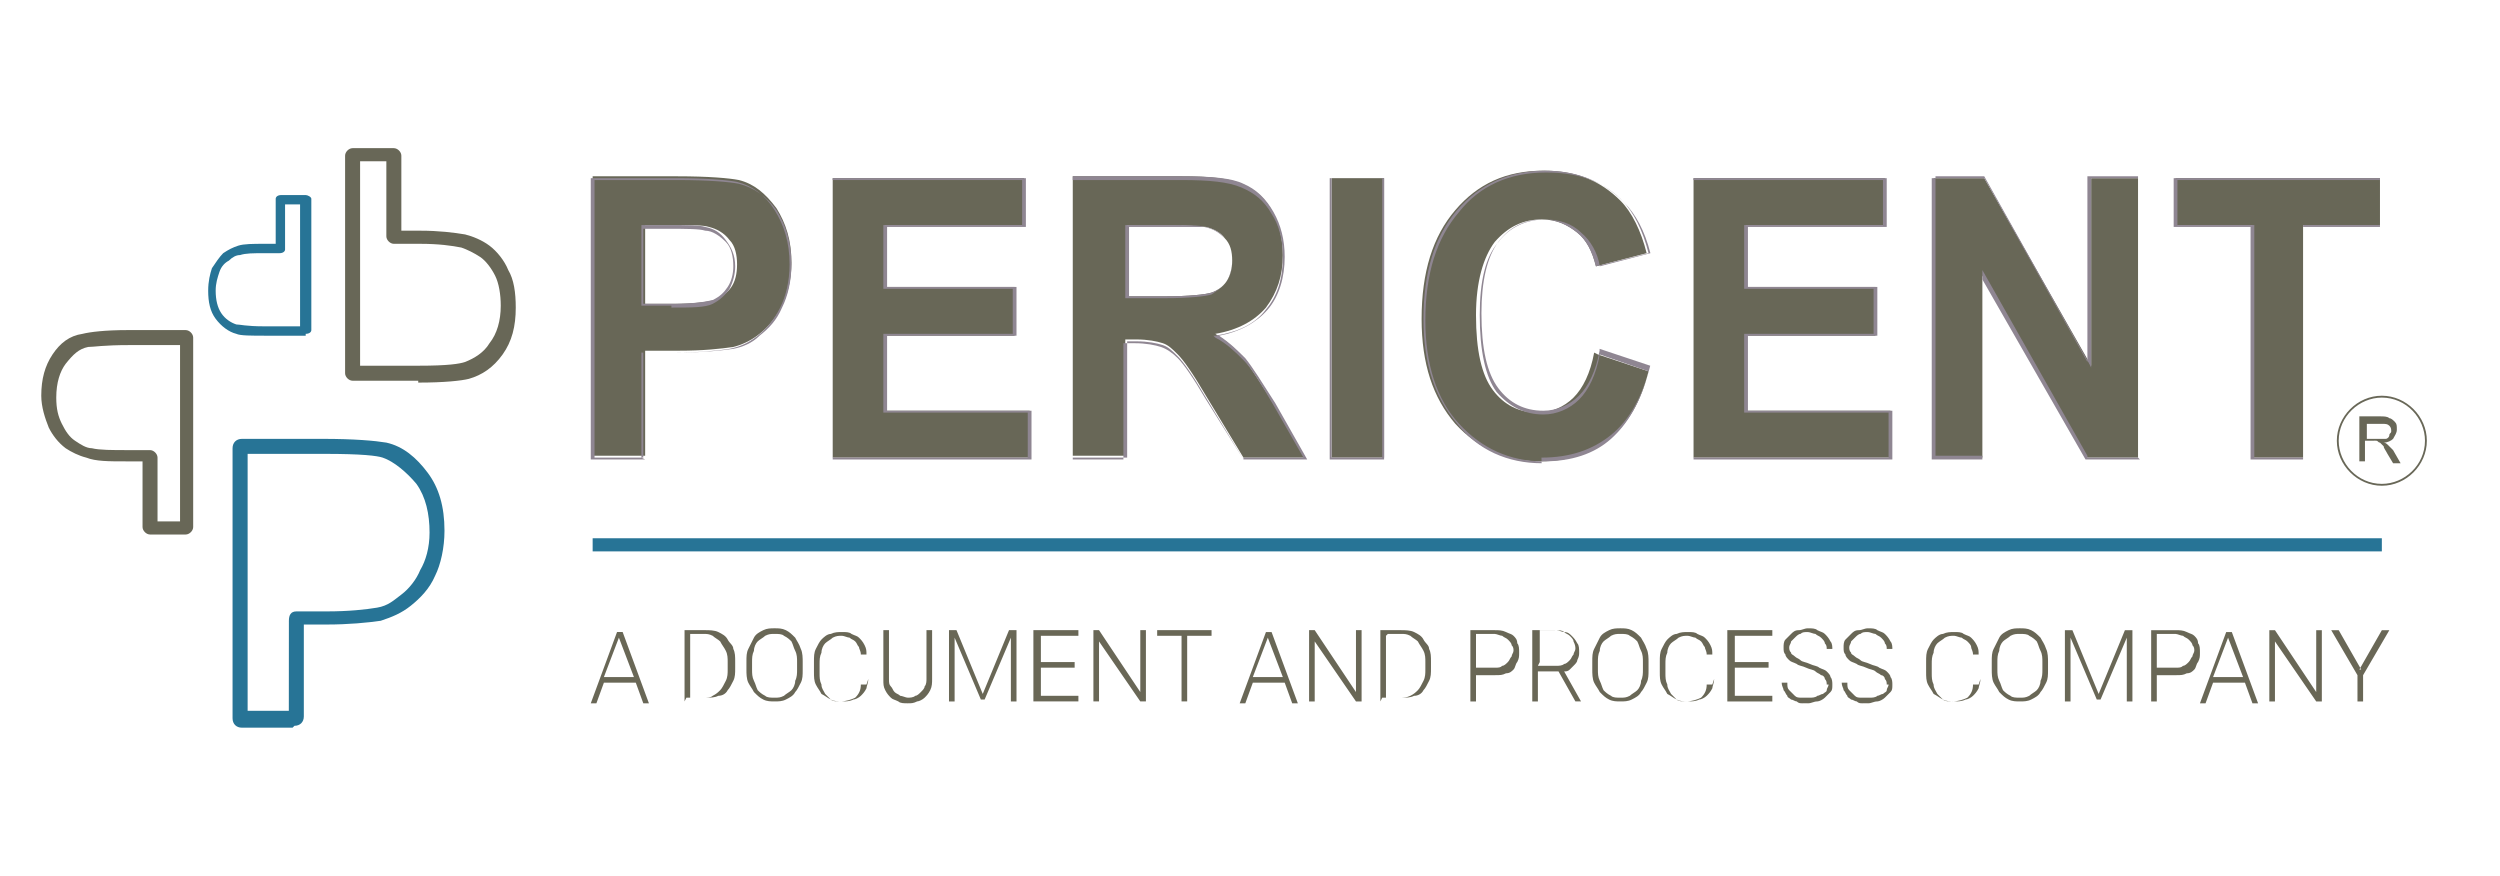
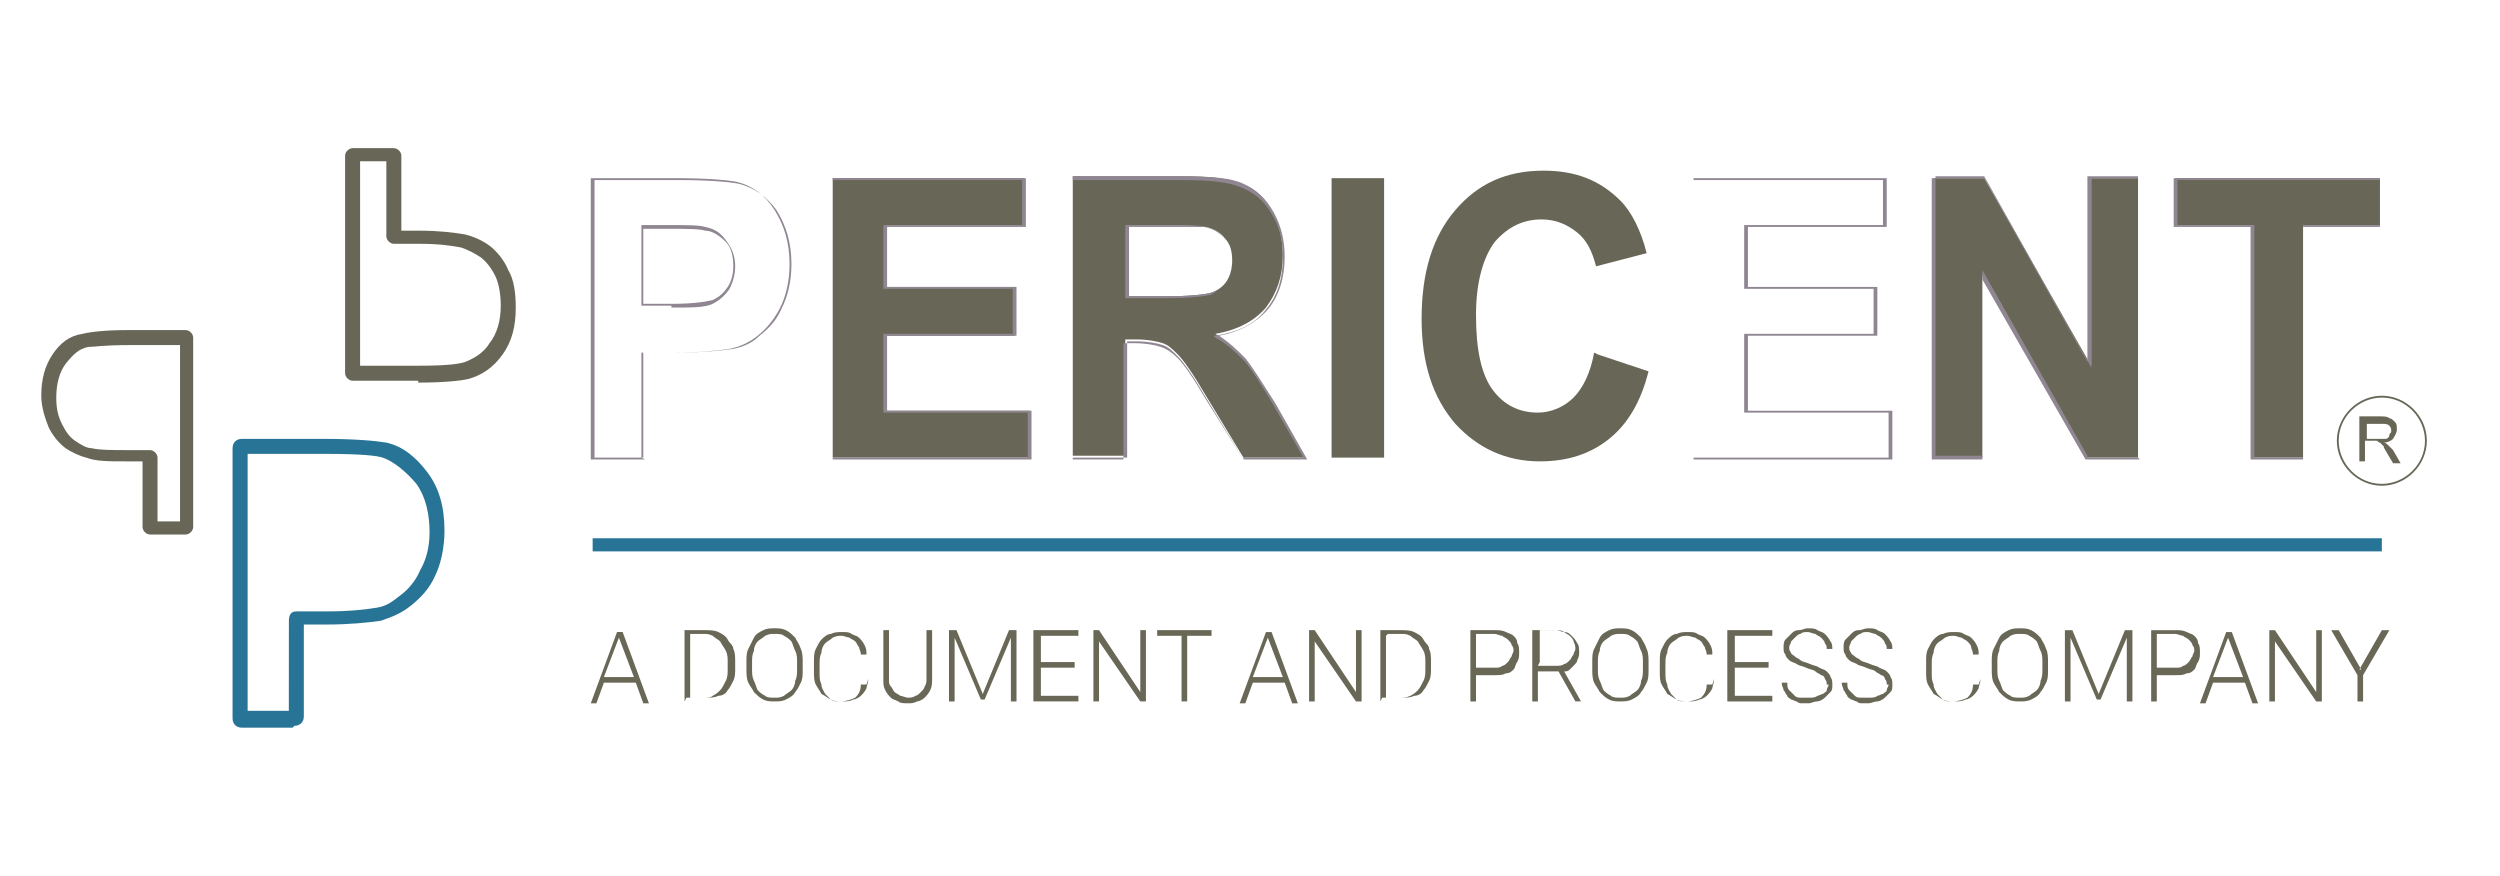
<svg xmlns="http://www.w3.org/2000/svg" xml:space="preserve" width="1.333in" height="0.467in" style="shape-rendering:geometricPrecision; text-rendering:geometricPrecision; image-rendering:optimizeQuality; fill-rule:evenodd; clip-rule:evenodd" viewBox="0 0 1.333 0.467">
  <defs>
    <style type="text/css">
   
    .fil4 {fill:#696756}
    .fil0 {fill:#277496;fill-rule:nonzero}
    .fil1 {fill:#686757;fill-rule:nonzero}
    .fil2 {fill:#8F8692;fill-rule:nonzero}
    .fil3 {fill:#EE875C;fill-rule:nonzero}
   
  </style>
  </defs>
  <g id="Layer_x0020_1">
    <g id="_292850624">
      <g>
-         <path id="_292852760" class="fil0" d="M0.163 0.179l-0.021 0c-0.008,0 -0.014,-0 -0.016,-0.001 -0.004,-0.001 -0.008,-0.004 -0.011,-0.008 -0.003,-0.004 -0.004,-0.009 -0.004,-0.015 0,-0.005 0.001,-0.009 0.002,-0.012 0.002,-0.003 0.004,-0.006 0.006,-0.008 0.003,-0.002 0.005,-0.003 0.008,-0.004 0.003,-0.001 0.008,-0.001 0.014,-0.001l0.006 0 0 -0.024c0,-0.001 0.001,-0.002 0.003,-0.002l0.013 0c0.001,0 0.003,0.001 0.003,0.002l0 0.07c0,0.001 -0.001,0.002 -0.003,0.002zm-0.022 -0.044l0 0c-0.006,0 -0.01,0 -0.013,0.001 -0.002,0 -0.004,0.001 -0.006,0.003 -0.002,0.001 -0.004,0.003 -0.005,0.006 -0.001,0.003 -0.002,0.006 -0.002,0.01 0,0.005 0.001,0.009 0.003,0.012 0.002,0.003 0.005,0.005 0.008,0.006 0.002,0 0.005,0.001 0.015,0.001l0.019 0 0 -0.065 -0.008 0 0 0.024c0,0.001 -0.001,0.002 -0.003,0.002l-0.009 0z" />
        <path id="_292852496" class="fil1" d="M0.223 0.203l-0.035 0c-0.002,0 -0.004,-0.002 -0.004,-0.004l0 -0.116c0,-0.002 0.002,-0.004 0.004,-0.004l0.022 0c0.002,0 0.004,0.002 0.004,0.004l0 0.04 0.01 0c0.01,0 0.018,0.001 0.024,0.002 0.004,0.001 0.009,0.003 0.013,0.006 0.004,0.003 0.008,0.008 0.01,0.013 0.003,0.005 0.004,0.012 0.004,0.02 0,0.01 -0.002,0.018 -0.007,0.025 -0.005,0.007 -0.011,0.011 -0.018,0.013 -0.004,0.001 -0.013,0.002 -0.027,0.002zm-0.031 -0.008l0 0 0.031 0c0.016,0 0.022,-0.001 0.025,-0.002 0.005,-0.002 0.01,-0.005 0.013,-0.01 0.004,-0.005 0.006,-0.012 0.006,-0.02 0,-0.006 -0.001,-0.012 -0.003,-0.016 -0.002,-0.004 -0.005,-0.008 -0.008,-0.01 -0.003,-0.002 -0.007,-0.004 -0.01,-0.005 -0.005,-0.001 -0.012,-0.002 -0.022,-0.002l-0.014 0c-0.002,0 -0.004,-0.002 -0.004,-0.004l0 -0.04 -0.014 0 0 0.108z" />
        <path id="_292852328" class="fil0" d="M0.156 0.388l-0.027 0c-0.003,0 -0.005,-0.002 -0.005,-0.005l0 -0.144c0,-0.003 0.002,-0.005 0.005,-0.005l0.043 0c0.017,0 0.028,0.001 0.034,0.002 0.009,0.002 0.016,0.008 0.022,0.016 0.006,0.008 0.009,0.018 0.009,0.031 0,0.009 -0.002,0.018 -0.005,0.024 -0.003,0.007 -0.008,0.012 -0.013,0.016 -0.005,0.004 -0.01,0.006 -0.016,0.008 -0.007,0.001 -0.017,0.002 -0.029,0.002l-0.012 0 0 0.049c0,0.003 -0.002,0.005 -0.005,0.005zm-0.024 -0.009l0.022 0 3.54331e-005 -0.048c0,-0.003 0.001,-0.005 0.004,-0.005l0.016 0c0.012,0 0.021,-0.001 0.027,-0.002 0.006,-0.001 0.009,-0.004 0.013,-0.007 0.004,-0.003 0.008,-0.008 0.01,-0.013 0.003,-0.005 0.005,-0.012 0.005,-0.02 0,-0.01 -0.002,-0.019 -0.007,-0.026 -0.005,-0.006 -0.012,-0.012 -0.018,-0.014 -0.003,-0.001 -0.011,-0.002 -0.031,-0.002l-0.041 -0 0 0.137z" />
        <path id="_292852040" class="fil1" d="M0.099 0.285l-0.019 0c-0.002,0 -0.004,-0.002 -0.004,-0.004l0 -0.035 -0.009 0c-0.009,0 -0.016,-0 -0.021,-0.002 -0.004,-0.001 -0.008,-0.003 -0.011,-0.005 -0.004,-0.003 -0.007,-0.007 -0.009,-0.011 -0.002,-0.005 -0.004,-0.011 -0.004,-0.017 0,-0.009 0.002,-0.016 0.006,-0.022 0.004,-0.006 0.009,-0.01 0.016,-0.011 0.004,-0.001 0.012,-0.002 0.024,-0.002l0.031 0c0.002,0 0.004,0.002 0.004,0.004l0 0.101c0,0.002 -0.002,0.004 -0.004,0.004zm-0.015 -0.007l0 0 0.012 0 0 -0.094 -0.027 0c-0.014,0 -0.019,0.001 -0.022,0.001 -0.005,0.001 -0.008,0.004 -0.012,0.009 -0.003,0.004 -0.005,0.01 -0.005,0.018 0,0.006 0.001,0.01 0.003,0.014 0.002,0.004 0.004,0.007 0.007,0.009 0.003,0.002 0.006,0.004 0.009,0.004 0.004,0.001 0.011,0.001 0.019,0.001l0.012 0c0.002,0 0.004,0.002 0.004,0.004l0 0.035z" />
      </g>
      <g>
-         <path id="_292852112" class="fil1" d="M0.316 0.244l0 -0.15 0.045 0c0.017,0 0.028,0.001 0.033,0.002 0.008,0.002 0.014,0.007 0.02,0.015 0.005,0.008 0.008,0.017 0.008,0.029 0,0.009 -0.002,0.017 -0.005,0.023 -0.003,0.006 -0.007,0.011 -0.012,0.015 -0.005,0.004 -0.01,0.006 -0.014,0.007 -0.007,0.001 -0.016,0.002 -0.029,0.002l-0.018 0 0 0.056 -0.028 0zm0.028 -0.124l0 0 0 0.042 0.015 0c0.011,0 0.018,-0.001 0.022,-0.002 0.004,-0.002 0.007,-0.004 0.009,-0.007 0.002,-0.003 0.003,-0.007 0.003,-0.012 0,-0.005 -0.001,-0.01 -0.004,-0.013 -0.003,-0.004 -0.007,-0.006 -0.011,-0.007 -0.003,-0.001 -0.01,-0.001 -0.02,-0.001l-0.013 0z" />
        <path id="_292852472" class="fil2" d="M0.344 0.245l-0.029 0 0 -0.15 0.045 0c0.017,0 0.028,0.001 0.033,0.002 0.008,0.002 0.015,0.007 0.02,0.015 0.005,0.008 0.008,0.017 0.008,0.029 0,0.009 -0.002,0.017 -0.005,0.023 -0.003,0.006 -0.007,0.011 -0.012,0.015 -0.005,0.004 -0.01,0.006 -0.015,0.007 -0.007,0.001 -0.016,0.002 -0.029,0.002l-0.018 0 0 0.056zm-0.028 -0.001l0 0 0.027 0 0 -0.056 0.019 0c0.012,0 0.022,-0.001 0.029,-0.002 0.005,-0.001 0.01,-0.003 0.014,-0.007 0.005,-0.004 0.009,-0.008 0.012,-0.015 0.003,-0.006 0.005,-0.014 0.005,-0.023 0,-0.012 -0.003,-0.021 -0.008,-0.029 -0.005,-0.007 -0.012,-0.012 -0.02,-0.014 -0.005,-0.001 -0.016,-0.002 -0.033,-0.002l-0.044 0 0 0.149zm0.042 -0.081l0 0 -0.016 0 0 -0.043 0.014 0c0.01,0 0.017,0 0.02,0.001 0.005,0.001 0.008,0.003 0.011,0.007 0.003,0.004 0.005,0.008 0.005,0.014 0,0.004 -0.001,0.008 -0.003,0.012 -0.002,0.003 -0.005,0.006 -0.009,0.008 -0.004,0.002 -0.011,0.002 -0.022,0.002zm-0.015 -0.001l0 0 0.015 0c0.011,0 0.018,-0.001 0.022,-0.002 0.004,-0.002 0.006,-0.004 0.008,-0.007 0.002,-0.003 0.003,-0.007 0.003,-0.011 0,-0.005 -0.001,-0.01 -0.004,-0.013 -0.003,-0.003 -0.007,-0.006 -0.011,-0.006 -0.003,-0.001 -0.01,-0.001 -0.02,-0.001l-0.013 0 0 0.042z" />
        <polygon id="_292852592" class="fil1" points="0.444,0.244 0.444,0.095 0.546,0.095 0.546,0.12 0.472,0.12 0.472,0.153 0.541,0.153 0.541,0.179 0.472,0.179 0.472,0.219 0.549,0.219 0.549,0.244 " />
        <path id="_292852232" class="fil2" d="M0.549 0.245l-0.105 0 0 -0.15 0.103 0 0 0.026 -0.074 0 0 0.032 0.069 0 0 0.026 -0.069 0 0 0.04 0.077 0 0 0.026zm-0.105 -0.001l0 0 0.104 0 0 -0.024 -0.077 0 0 -0.042 0.069 0 0 -0.024 -0.069 0 0 -0.034 0.074 0 0 -0.024 -0.101 0 0 0.149z" />
        <path id="_292852640" class="fil1" d="M0.572 0.244l0 -0.15 0.058 0c0.015,0 0.025,0.001 0.032,0.004 0.007,0.003 0.012,0.007 0.016,0.014 0.004,0.007 0.006,0.015 0.006,0.024 0,0.011 -0.003,0.02 -0.009,0.028 -0.006,0.007 -0.015,0.012 -0.027,0.014 0.006,0.004 0.011,0.008 0.015,0.013 0.004,0.005 0.009,0.013 0.016,0.024l0.017 0.029 -0.033 0 -0.02 -0.033c-0.007,-0.012 -0.012,-0.019 -0.015,-0.022 -0.003,-0.003 -0.005,-0.005 -0.008,-0.006 -0.003,-0.001 -0.008,-0.002 -0.014,-0.002l-0.006 0 0 0.062 -0.028 0zm0.028 -0.086l0 0 0.021 0c0.013,0 0.022,-0.001 0.025,-0.002 0.003,-0.001 0.006,-0.003 0.008,-0.006 0.002,-0.003 0.003,-0.007 0.003,-0.011 0,-0.005 -0.001,-0.009 -0.004,-0.012 -0.002,-0.003 -0.006,-0.005 -0.01,-0.006 -0.002,-0 -0.009,-0.001 -0.02,-0.001l-0.022 0 0 0.038z" />
        <path id="_292852400" class="fil2" d="M0.697 0.245l-0.034 0 -0 -0 -0.02 -0.033c-0.007,-0.012 -0.012,-0.019 -0.015,-0.022 -0.003,-0.003 -0.005,-0.005 -0.008,-0.006 -0.003,-0.001 -0.008,-0.002 -0.014,-0.002l-0.005 0 0 0.062 -0.029 0 0 -0.15 0.059 0c0.015,0 0.026,0.001 0.032,0.004 0.007,0.003 0.012,0.008 0.016,0.015 0.004,0.007 0.006,0.015 0.006,0.024 0,0.011 -0.003,0.021 -0.009,0.028 -0.006,0.007 -0.015,0.012 -0.026,0.014 0.006,0.004 0.01,0.008 0.014,0.012 0.004,0.005 0.009,0.013 0.016,0.024l0.017 0.03zm-0.034 -0.001l0 0 0.032 0 -0.016 -0.028c-0.007,-0.012 -0.012,-0.02 -0.016,-0.024 -0.004,-0.004 -0.009,-0.009 -0.015,-0.012l-0.001 -0.001 0.001 -0c0.012,-0.002 0.021,-0.006 0.027,-0.014 0.006,-0.007 0.009,-0.016 0.009,-0.028 0,-0.009 -0.002,-0.017 -0.006,-0.023 -0.004,-0.007 -0.009,-0.011 -0.016,-0.014 -0.007,-0.003 -0.017,-0.004 -0.032,-0.004l-0.058 0 0 0.149 0.027 0 0 -0.062 0.006 0c0.006,0 0.011,0.001 0.014,0.002 0.003,0.001 0.006,0.003 0.009,0.006 0.003,0.003 0.008,0.01 0.015,0.022l0.02 0.032zm-0.042 -0.085l0 0 -0.021 0 0 -0.039 0.022 0c0.011,0 0.018,0 0.02,0.001 0.005,0.001 0.008,0.003 0.011,0.006 0.003,0.003 0.004,0.007 0.004,0.012 0,0.005 -0.001,0.008 -0.003,0.011 -0.002,0.003 -0.005,0.005 -0.008,0.007 -0.003,0.001 -0.012,0.002 -0.025,0.002zm-0.02 -0.001l0 0 0.02 0c0.013,0 0.022,-0.001 0.025,-0.002 0.003,-0.001 0.006,-0.003 0.008,-0.006 0.002,-0.003 0.003,-0.007 0.003,-0.011 0,-0.005 -0.001,-0.009 -0.004,-0.012 -0.002,-0.003 -0.006,-0.005 -0.01,-0.006 -0.002,-0 -0.009,-0 -0.02,-0l-0.021 0 0 0.037z" />
        <polygon id="_292852208" class="fil1" points="0.71,0.244 0.71,0.095 0.738,0.095 0.738,0.244 " />
-         <path id="_292851248" class="fil2" d="M0.738 0.245l-0.029 0 0 -0.15 0.029 0 0 0.15zm-0.028 -0.001l0 0 0.027 0 0 -0.149 -0.027 0 0 0.149z" />
        <path id="_292851464" class="fil1" d="M0.852 0.189l0.027 0.009c-0.004,0.016 -0.011,0.028 -0.021,0.036 -0.01,0.008 -0.022,0.012 -0.037,0.012 -0.018,0 -0.033,-0.007 -0.045,-0.02 -0.012,-0.014 -0.018,-0.032 -0.018,-0.056 0,-0.025 0.006,-0.044 0.018,-0.058 0.012,-0.014 0.027,-0.021 0.047,-0.021 0.017,0 0.03,0.005 0.041,0.016 0.006,0.006 0.011,0.016 0.014,0.028l-0.027 0.007c-0.002,-0.008 -0.005,-0.014 -0.01,-0.018 -0.005,-0.004 -0.011,-0.007 -0.019,-0.007 -0.01,0 -0.018,0.004 -0.025,0.012 -0.006,0.008 -0.01,0.021 -0.01,0.039 0,0.019 0.003,0.032 0.009,0.04 0.006,0.008 0.014,0.012 0.024,0.012 0.007,0 0.014,-0.003 0.019,-0.008 0.005,-0.005 0.009,-0.013 0.011,-0.024z" />
-         <path id="_292851296" class="fil2" d="M0.822 0.247c-0.018,0 -0.034,-0.007 -0.045,-0.021 -0.012,-0.014 -0.018,-0.032 -0.018,-0.056 0,-0.025 0.006,-0.044 0.018,-0.058 0.012,-0.014 0.028,-0.021 0.047,-0.021 0.017,0 0.031,0.006 0.041,0.016 0.006,0.006 0.011,0.016 0.014,0.028l0 0 -0 0 -0.028 0.007 -9.84252e-005 -0c-0.002,-0.008 -0.005,-0.014 -0.01,-0.018 -0.005,-0.004 -0.011,-0.007 -0.018,-0.007 -0.01,0 -0.018,0.004 -0.024,0.012 -0.006,0.008 -0.009,0.021 -0.009,0.038 0,0.019 0.003,0.032 0.009,0.04 0.006,0.008 0.014,0.012 0.024,0.012 0.007,0 0.014,-0.003 0.019,-0.008 0.005,-0.005 0.009,-0.013 0.011,-0.024l0 -0.001 0 0 0.027 0.009 -0 0c-0.004,0.016 -0.011,0.029 -0.021,0.037 -0.01,0.008 -0.022,0.012 -0.037,0.012zm0.002 -0.155l0 0c-0.019,0 -0.035,0.007 -0.046,0.021 -0.012,0.014 -0.018,0.033 -0.018,0.058 0,0.023 0.006,0.042 0.018,0.055 0.012,0.013 0.027,0.02 0.045,0.02 0.015,0 0.027,-0.004 0.036,-0.012 0.009,-0.008 0.016,-0.02 0.02,-0.036l-0.026 -0.009c-0.002,0.011 -0.006,0.019 -0.011,0.024 -0.005,0.005 -0.012,0.008 -0.019,0.008 -0.01,0 -0.018,-0.004 -0.025,-0.012 -0.006,-0.008 -0.009,-0.022 -0.009,-0.041 0,-0.018 0.003,-0.031 0.01,-0.039 0.006,-0.008 0.015,-0.012 0.025,-0.012 0.007,0 0.014,0.002 0.019,0.007 0.005,0.004 0.009,0.011 0.01,0.018l0.027 -0.007c-0.003,-0.012 -0.008,-0.021 -0.014,-0.027 -0.01,-0.011 -0.024,-0.016 -0.041,-0.016z" />
-         <polygon id="_292851608" class="fil1" points="0.903,0.244 0.903,0.095 1.005,0.095 1.005,0.12 0.931,0.12 0.931,0.153 1,0.153 1,0.179 0.931,0.179 0.931,0.219 1.008,0.219 1.008,0.244 " />
        <path id="_292851728" class="fil2" d="M1.008 0.245l-0.105 0 0 -0.15 0.103 0 0 0.026 -0.074 0 0 0.032 0.069 0 0 0.026 -0.069 0 0 0.04 0.077 0 0 0.026zm-0.105 -0.001l0 0 0.104 0 0 -0.024 -0.077 0 0 -0.042 0.069 0 0 -0.024 -0.069 0 0 -0.034 0.074 0 0 -0.024 -0.101 0 0 0.149z" />
        <polygon id="_292851872" class="fil1" points="1.031,0.244 1.031,0.095 1.058,0.095 1.115,0.195 1.115,0.095 1.14,0.095 1.14,0.244 1.113,0.244 1.057,0.147 1.057,0.244 " />
        <path id="_292851968" class="fil2" d="M1.141 0.245l-0.029 0 -0 -0 -0.055 -0.096 0 0.096 -0.027 0 0 -0.15 0.028 0 0 0 0.055 0.098 0 -0.099 0.027 0 0 0.15zm-0.028 -0.001l0 0 0.027 0 0 -0.149 -0.025 0 0 0.101 -0.001 -0.002 -0.056 -0.1 -0.026 0 0 0.149 0.025 0 0 -0.099 0.056 0.099z" />
        <polygon id="_292851656" class="fil1" points="1.201,0.244 1.201,0.12 1.16,0.12 1.16,0.095 1.269,0.095 1.269,0.12 1.228,0.12 1.228,0.244 " />
        <path id="_292851560" class="fil2" d="M1.229 0.245l-0.029 0 0 -0.124 -0.041 0 0 -0.026 0.11 0 0 0.026 -0.041 0 0 0.124zm-0.028 -0.001l0 0 0.027 0 0 -0.124 0.041 0 0 -0.024 -0.108 0 0 0.024 0.041 0 0 0.124z" />
        <path id="_292851392" class="fil1" d="M1.27 0.259c-0.013,0 -0.024,-0.011 -0.024,-0.024 0,-0.013 0.011,-0.024 0.024,-0.024 0.013,0 0.024,0.011 0.024,0.024 0,0.013 -0.011,0.024 -0.024,0.024zm0 -0.047l0 0c-0.012,0 -0.023,0.01 -0.023,0.023 0,0.012 0.01,0.023 0.023,0.023 0.012,0 0.023,-0.01 0.023,-0.023 0,-0.012 -0.01,-0.023 -0.023,-0.023z" />
        <path id="_292850768" class="fil1" d="M1.258 0.248l0 -0.026 0.011 0c0.002,0 0.004,0 0.005,0.001 0.001,0 0.002,0.001 0.003,0.002 0.001,0.001 0.001,0.002 0.001,0.004 0,0.002 -0.001,0.003 -0.002,0.005 -0.001,0.001 -0.003,0.002 -0.005,0.002 0.001,0 0.002,0.001 0.002,0.001 0.001,0.001 0.002,0.002 0.003,0.003l0.004 0.007 -0.004 0 -0.003 -0.005c-0.001,-0.002 -0.002,-0.003 -0.002,-0.004 -0.001,-0.001 -0.001,-0.001 -0.002,-0.002 -0.001,-0 -0.001,-0.001 -0.002,-0.001 -0,-8.26772e-005 -0.001,-0 -0.002,-0l-0.004 0 0 0.011 -0.003 0zm0.003 -0.014l0 0 0.007 0c0.002,0 0.003,-0 0.004,-0 0.001,-0 0.002,-0.001 0.002,-0.002 0,-0.001 0.001,-0.001 0.001,-0.002 0,-0.001 -0,-0.002 -0.001,-0.003 -0.001,-0.001 -0.002,-0.001 -0.004,-0.001l-0.008 0 0 0.008z" />
        <polygon id="_292850672" class="fil3" points="0.324,0.29 1.261,0.29 " />
        <polygon id="_292850840" class="fil0" points="1.27,0.294 0.316,0.294 0.316,0.287 1.27,0.287 " />
        <path id="_292850480" class="fil4" d="M0.339 0.364l-0.017 0 -0.004 0.011 -0.003 0 0.014 -0.038 0.003 0 0.014 0.038 -0.003 0 -0.004 -0.011zm-0.016 -0.003l0.015 0 -0.008 -0.021 -0.008 0.021zm0.042 0.013l0 -0.038 0.011 0c0.002,0 0.005,0 0.007,0.001 0.002,0.001 0.004,0.002 0.005,0.004 0.001,0.002 0.003,0.003 0.003,0.005 0.001,0.002 0.001,0.004 0.001,0.007l0 0.003c0,0.003 -0,0.005 -0.001,0.007 -0.001,0.002 -0.002,0.004 -0.003,0.005 -0.001,0.002 -0.003,0.003 -0.005,0.003 -0.002,0.001 -0.004,0.001 -0.007,0.001l-0.01 0zm0.003 -0.035l0 0.033 0.007 0c0.002,0 0.004,-0 0.005,-0.001 0.002,-0.001 0.003,-0.002 0.004,-0.003 0.001,-0.001 0.002,-0.003 0.003,-0.005 0.001,-0.002 0.001,-0.004 0.001,-0.006l0 -0.004c0,-0.002 -0,-0.004 -0.001,-0.006 -0.001,-0.002 -0.002,-0.003 -0.003,-0.005 -0.001,-0.001 -0.003,-0.002 -0.004,-0.003 -0.002,-0.001 -0.003,-0.001 -0.005,-0.001l-0.007 0zm0.06 0.018c0,0.003 -0,0.005 -0.001,0.007 -0.001,0.002 -0.002,0.004 -0.003,0.005 -0.001,0.002 -0.003,0.003 -0.005,0.004 -0.002,0.001 -0.004,0.001 -0.006,0.001 -0.002,0 -0.004,-0 -0.006,-0.001 -0.002,-0.001 -0.003,-0.002 -0.005,-0.004 -0.001,-0.002 -0.002,-0.003 -0.003,-0.005 -0.001,-0.002 -0.001,-0.005 -0.001,-0.007l0 -0.004c0,-0.003 0,-0.005 0.001,-0.007 0.001,-0.002 0.002,-0.004 0.003,-0.006 0.001,-0.002 0.003,-0.003 0.005,-0.004 0.002,-0.001 0.004,-0.001 0.006,-0.001 0.002,0 0.004,0 0.006,0.001 0.002,0.001 0.003,0.002 0.005,0.004 0.001,0.002 0.002,0.003 0.003,0.006 0.001,0.002 0.001,0.005 0.001,0.007l0 0.004zm-0.003 -0.004c0,-0.002 -0,-0.004 -0.001,-0.006 -0.001,-0.002 -0.001,-0.003 -0.002,-0.005 -0.001,-0.001 -0.002,-0.002 -0.004,-0.003 -0.001,-0.001 -0.003,-0.001 -0.005,-0.001 -0.002,0 -0.003,0 -0.005,0.001 -0.001,0.001 -0.003,0.002 -0.004,0.003 -0.001,0.001 -0.002,0.003 -0.002,0.005 -0.001,0.002 -0.001,0.004 -0.001,0.006l0 0.004c0,0.002 0,0.004 0.001,0.006 0.001,0.002 0.001,0.003 0.002,0.005 0.001,0.001 0.002,0.002 0.004,0.003 0.001,0.001 0.003,0.001 0.005,0.001 0.002,0 0.003,-0 0.005,-0.001 0.001,-0.001 0.003,-0.002 0.004,-0.003 0.001,-0.001 0.002,-0.003 0.002,-0.005 0.001,-0.002 0.001,-0.004 0.001,-0.006l0 -0.004zm0.038 0.009c-0,0.002 -0.001,0.004 -0.001,0.005 -0.001,0.002 -0.002,0.003 -0.003,0.004 -0.001,0.001 -0.003,0.002 -0.004,0.002 -0.002,0.001 -0.004,0.001 -0.006,0.001 -0.002,0 -0.004,-0 -0.006,-0.001 -0.002,-0.001 -0.003,-0.002 -0.005,-0.003 -0.001,-0.002 -0.002,-0.003 -0.003,-0.005 -0.001,-0.002 -0.001,-0.004 -0.001,-0.007l0 -0.005c0,-0.003 0,-0.005 0.001,-0.007 0.001,-0.002 0.002,-0.004 0.003,-0.005 0.001,-0.001 0.003,-0.003 0.005,-0.003 0.002,-0.001 0.004,-0.001 0.006,-0.001 0.002,0 0.004,0 0.005,0.001 0.002,0.001 0.003,0.001 0.004,0.002 0.001,0.001 0.002,0.002 0.003,0.004 0.001,0.002 0.001,0.003 0.001,0.005l-0.003 0c-0,-0.002 -0.001,-0.003 -0.001,-0.004 -0.001,-0.001 -0.001,-0.002 -0.002,-0.003 -0.001,-0.001 -0.002,-0.001 -0.003,-0.002 -0.001,-0 -0.003,-0.001 -0.004,-0.001 -0.002,0 -0.003,0 -0.005,0.001 -0.001,0.001 -0.003,0.002 -0.004,0.003 -0.001,0.001 -0.002,0.003 -0.002,0.005 -0.001,0.002 -0.001,0.004 -0.001,0.006l0 0.005c0,0.002 0,0.004 0.001,0.006 0,0.002 0.001,0.003 0.002,0.005 0.001,0.001 0.002,0.002 0.003,0.003 0.001,0.001 0.003,0.001 0.005,0.001 0.003,0 0.006,-0.001 0.008,-0.002 0.002,-0.002 0.003,-0.004 0.003,-0.007l0.003 0zm0.034 -0.026l0 0.026c0,0.002 -0,0.004 -0.001,0.006 -0.001,0.002 -0.002,0.003 -0.003,0.004 -0.001,0.001 -0.003,0.002 -0.004,0.002 -0.002,0.001 -0.003,0.001 -0.005,0.001 -0.002,0 -0.004,-0 -0.005,-0.001 -0.002,-0.001 -0.003,-0.001 -0.004,-0.002 -0.001,-0.001 -0.002,-0.002 -0.003,-0.004 -0.001,-0.002 -0.001,-0.003 -0.001,-0.006l0 -0.026 0.003 0 0 0.026c0,0.002 0,0.003 0.001,0.004 0.001,0.001 0.001,0.002 0.002,0.003 0.001,0.001 0.002,0.001 0.003,0.002 0.001,0 0.003,0.001 0.004,0.001 0.001,0 0.003,-0 0.004,-0.001 0.001,-0 0.002,-0.001 0.003,-0.002 0.001,-0.001 0.002,-0.002 0.002,-0.003 0.001,-0.001 0.001,-0.003 0.001,-0.004l0 -0.026 0.003 0zm0.013 0l0.014 0.034 0.014 -0.034 0.004 0 0 0.038 -0.003 0 0 -0.017 0 -0.017 -0.014 0.033 -0.002 0 -0.014 -0.033 0 0.017 0 0.017 -0.003 0 0 -0.038 0.004 0zm0.063 0.02l-0.018 0 0 0.015 0.02 0 0 0.003 -0.024 0 0 -0.038 0.024 0 0 0.003 -0.02 0 0 0.014 0.018 0 0 0.003zm0.038 0.018l-0.003 0 -0.022 -0.032 0 0.032 -0.003 0 0 -0.038 0.003 0 0.022 0.033 0 -0.033 0.003 0 0 0.038zm0.035 -0.035l-0.013 0 0 0.035 -0.003 0 0 -0.035 -0.013 0 0 -0.003 0.029 0 0 0.003zm0.039 0.025l-0.017 0 -0.004 0.011 -0.003 0 0.014 -0.038 0.003 0 0.014 0.038 -0.003 0 -0.004 -0.011zm-0.016 -0.003l0.015 0 -0.008 -0.021 -0.008 0.021zm0.057 0.013l-0.003 0 -0.022 -0.032 0 0.032 -0.003 0 0 -0.038 0.003 0 0.022 0.033 0 -0.033 0.003 0 0 0.038zm0.01 0l0 -0.038 0.011 0c0.002,0 0.005,0 0.007,0.001 0.002,0.001 0.004,0.002 0.005,0.004 0.001,0.002 0.003,0.003 0.003,0.005 0.001,0.002 0.001,0.004 0.001,0.007l0 0.003c0,0.003 -0,0.005 -0.001,0.007 -0.001,0.002 -0.002,0.004 -0.003,0.005 -0.001,0.002 -0.003,0.003 -0.005,0.003 -0.002,0.001 -0.004,0.001 -0.007,0.001l-0.01 0zm0.003 -0.035l0 0.033 0.007 0c0.002,0 0.004,-0 0.006,-0.001 0.002,-0.001 0.003,-0.002 0.004,-0.003 0.001,-0.001 0.002,-0.003 0.003,-0.005 0.001,-0.002 0.001,-0.004 0.001,-0.006l0 -0.004c0,-0.002 -0,-0.004 -0.001,-0.006 -0.001,-0.002 -0.002,-0.003 -0.003,-0.005 -0.001,-0.001 -0.003,-0.002 -0.004,-0.003 -0.002,-0.001 -0.003,-0.001 -0.005,-0.001l-0.007 0zm0.048 0.02l0 0.015 -0.003 0 0 -0.038 0.013 0c0.002,0 0.004,0 0.006,0.001 0.002,0.001 0.003,0.001 0.004,0.002 0.001,0.001 0.002,0.002 0.002,0.004 0.001,0.001 0.001,0.003 0.001,0.005 0,0.002 -0,0.003 -0.001,0.005 -0.001,0.001 -0.001,0.003 -0.002,0.004 -0.001,0.001 -0.002,0.002 -0.004,0.002 -0.002,0.001 -0.003,0.001 -0.006,0.001l-0.01 0zm0 -0.003l0.01 0c0.002,0 0.003,-0 0.004,-0.001 0.001,-0 0.002,-0.001 0.003,-0.002 0.001,-0.001 0.001,-0.002 0.002,-0.003 0,-0.001 0.001,-0.002 0.001,-0.003 0,-0.001 -0,-0.002 -0.001,-0.003 -0,-0.001 -0.001,-0.002 -0.002,-0.003 -0.001,-0.001 -0.002,-0.001 -0.003,-0.002 -0.001,-0 -0.003,-0.001 -0.004,-0.001l-0.01 0 0 0.017zm0.044 0.002l-0.011 0 0 0.016 -0.003 0 0 -0.038 0.012 0c0.002,0 0.004,0 0.005,0.001 0.002,0 0.003,0.001 0.004,0.002 0.001,0.001 0.002,0.002 0.003,0.004 0.001,0.001 0.001,0.003 0.001,0.005 0,0.001 -0,0.002 -0.001,0.004 -0,0.001 -0.001,0.002 -0.002,0.003 -0.001,0.001 -0.002,0.002 -0.002,0.002 -0.001,0.001 -0.002,0.001 -0.003,0.001l0.009 0.016 0 0 -0.003 0 -0.009 -0.016zm-0.011 -0.003l0.01 0c0.001,0 0.003,-0 0.004,-0.001 0.001,-0 0.002,-0.001 0.003,-0.002 0.001,-0.001 0.001,-0.002 0.002,-0.003 0,-0.001 0.001,-0.002 0.001,-0.003 0,-0.001 -0,-0.002 -0.001,-0.004 -0,-0.001 -0.001,-0.002 -0.002,-0.003 -0.001,-0.001 -0.002,-0.001 -0.003,-0.002 -0.001,-0 -0.003,-0.001 -0.004,-0.001l-0.009 0 0 0.017zm0.059 0.002c0,0.003 -0,0.005 -0.001,0.007 -0.001,0.002 -0.002,0.004 -0.003,0.005 -0.001,0.002 -0.003,0.003 -0.005,0.004 -0.002,0.001 -0.004,0.001 -0.006,0.001 -0.002,0 -0.004,-0 -0.006,-0.001 -0.002,-0.001 -0.003,-0.002 -0.005,-0.004 -0.001,-0.002 -0.002,-0.003 -0.003,-0.005 -0.001,-0.002 -0.001,-0.005 -0.001,-0.007l0 -0.004c0,-0.003 0,-0.005 0.001,-0.007 0.001,-0.002 0.002,-0.004 0.003,-0.006 0.001,-0.002 0.003,-0.003 0.005,-0.004 0.002,-0.001 0.004,-0.001 0.006,-0.001 0.002,0 0.004,0 0.006,0.001 0.002,0.001 0.003,0.002 0.005,0.004 0.001,0.002 0.002,0.003 0.003,0.006 0.001,0.002 0.001,0.005 0.001,0.007l0 0.004zm-0.003 -0.004c0,-0.002 -0,-0.004 -0.001,-0.006 -0.001,-0.002 -0.001,-0.003 -0.002,-0.005 -0.001,-0.001 -0.002,-0.002 -0.004,-0.003 -0.001,-0.001 -0.003,-0.001 -0.005,-0.001 -0.002,0 -0.003,0 -0.005,0.001 -0.001,0.001 -0.003,0.002 -0.004,0.003 -0.001,0.001 -0.002,0.003 -0.002,0.005 -0.001,0.002 -0.001,0.004 -0.001,0.006l0 0.004c0,0.002 0,0.004 0.001,0.006 0.001,0.002 0.001,0.003 0.002,0.005 0.001,0.001 0.002,0.002 0.004,0.003 0.001,0.001 0.003,0.001 0.005,0.001 0.002,0 0.003,-0 0.005,-0.001 0.001,-0.001 0.003,-0.002 0.004,-0.003 0.001,-0.001 0.002,-0.003 0.002,-0.005 0.001,-0.002 0.001,-0.004 0.001,-0.006l0 -0.004zm0.038 0.009c-0,0.002 -0.001,0.004 -0.001,0.005 -0.001,0.002 -0.002,0.003 -0.003,0.004 -0.001,0.001 -0.003,0.002 -0.004,0.002 -0.002,0.001 -0.004,0.001 -0.006,0.001 -0.002,0 -0.004,-0 -0.006,-0.001 -0.002,-0.001 -0.003,-0.002 -0.005,-0.003 -0.001,-0.002 -0.002,-0.003 -0.003,-0.005 -0.001,-0.002 -0.001,-0.004 -0.001,-0.007l0 -0.005c0,-0.003 0,-0.005 0.001,-0.007 0.001,-0.002 0.002,-0.004 0.003,-0.005 0.001,-0.001 0.003,-0.003 0.005,-0.003 0.002,-0.001 0.004,-0.001 0.006,-0.001 0.002,0 0.004,0 0.005,0.001 0.002,0.001 0.003,0.001 0.004,0.002 0.001,0.001 0.002,0.002 0.003,0.004 0.001,0.002 0.001,0.003 0.001,0.005l-0.003 0c-0,-0.002 -0.001,-0.003 -0.001,-0.004 -0.001,-0.001 -0.001,-0.002 -0.002,-0.003 -0.001,-0.001 -0.002,-0.001 -0.003,-0.002 -0.001,-0 -0.003,-0.001 -0.004,-0.001 -0.002,0 -0.003,0 -0.005,0.001 -0.001,0.001 -0.003,0.002 -0.004,0.003 -0.001,0.001 -0.002,0.003 -0.002,0.005 -0.001,0.002 -0.001,0.004 -0.001,0.006l0 0.005c0,0.002 0,0.004 0.001,0.006 0,0.002 0.001,0.003 0.002,0.005 0.001,0.001 0.002,0.002 0.003,0.003 0.001,0.001 0.003,0.001 0.005,0.001 0.003,0 0.006,-0.001 0.008,-0.002 0.002,-0.002 0.003,-0.004 0.003,-0.007l0.003 0zm0.029 -0.006l-0.018 0 0 0.015 0.02 0 0 0.003 -0.024 0 0 -0.038 0.024 0 0 0.003 -0.02 0 0 0.014 0.018 0 0 0.003zm0.031 0.009c0,-0.001 -0,-0.002 -0.001,-0.003 -0,-0.001 -0.001,-0.002 -0.002,-0.002 -0.001,-0.001 -0.002,-0.001 -0.003,-0.002 -0.001,-0.001 -0.003,-0.001 -0.005,-0.002 -0.002,-0.001 -0.004,-0.001 -0.005,-0.002 -0.002,-0.001 -0.003,-0.001 -0.004,-0.002 -0.001,-0.001 -0.002,-0.002 -0.002,-0.003 -0.001,-0.001 -0.001,-0.002 -0.001,-0.004 0,-0.001 0,-0.003 0.001,-0.004 0.001,-0.001 0.002,-0.002 0.003,-0.003 0.001,-0.001 0.002,-0.002 0.004,-0.002 0.002,-0 0.003,-0.001 0.005,-0.001 0.002,0 0.004,0 0.005,0.001 0.002,0.001 0.003,0.001 0.004,0.002 0.001,0.001 0.002,0.002 0.003,0.004 0.001,0.001 0.001,0.003 0.001,0.004l-0.003 0c0,-0.001 -0,-0.002 -0.001,-0.003 -0,-0.001 -0.001,-0.002 -0.002,-0.003 -0.001,-0.001 -0.002,-0.001 -0.003,-0.002 -0.001,-0 -0.003,-0.001 -0.004,-0.001 -0.002,0 -0.003,0 -0.004,0.001 -0.001,0 -0.002,0.001 -0.003,0.002 -0.001,0.001 -0.001,0.001 -0.002,0.002 -0,0.001 -0.001,0.002 -0.001,0.003 0,0.001 0,0.002 0.001,0.003 0,0.001 0.001,0.001 0.002,0.002 0.001,0.001 0.002,0.001 0.003,0.002 0.001,0.001 0.003,0.001 0.005,0.002 0.002,0.001 0.004,0.001 0.005,0.002 0.002,0.001 0.003,0.001 0.004,0.002 0.001,0.001 0.002,0.002 0.002,0.003 0.001,0.001 0.001,0.003 0.001,0.004 0,0.002 -0,0.003 -0.001,0.004 -0.001,0.001 -0.002,0.002 -0.003,0.003 -0.001,0.001 -0.003,0.002 -0.004,0.002 -0.002,0 -0.003,0.001 -0.005,0.001 -0.001,0 -0.002,-9.84252e-005 -0.003,-0 -0.001,-0 -0.002,-0 -0.003,-0.001 -0.001,-0 -0.002,-0.001 -0.003,-0.001 -0.001,-0.001 -0.002,-0.001 -0.002,-0.002 -0.001,-0.001 -0.001,-0.002 -0.002,-0.003 -0,-0.001 -0.001,-0.002 -0.001,-0.004l0.003 0c0,0.002 0,0.003 0.001,0.004 0.001,0.001 0.002,0.002 0.003,0.003 0.001,0.001 0.002,0.001 0.004,0.001 0.001,0 0.003,0 0.004,0 0.001,0 0.003,-0 0.004,-0.001 0.001,-0 0.002,-0.001 0.003,-0.001 0.001,-0.001 0.002,-0.001 0.002,-0.002 0,-0.001 0.001,-0.002 0.001,-0.003zm0.032 0c0,-0.001 -0,-0.002 -0.001,-0.003 -0,-0.001 -0.001,-0.002 -0.002,-0.002 -0.001,-0.001 -0.002,-0.001 -0.003,-0.002 -0.001,-0.001 -0.003,-0.001 -0.005,-0.002 -0.002,-0.001 -0.004,-0.001 -0.005,-0.002 -0.002,-0.001 -0.003,-0.001 -0.004,-0.002 -0.001,-0.001 -0.002,-0.002 -0.002,-0.003 -0.001,-0.001 -0.001,-0.002 -0.001,-0.004 0,-0.001 0,-0.003 0.001,-0.004 0.001,-0.001 0.002,-0.002 0.003,-0.003 0.001,-0.001 0.002,-0.002 0.004,-0.002 0.002,-0 0.003,-0.001 0.005,-0.001 0.002,0 0.004,0 0.005,0.001 0.002,0.001 0.003,0.001 0.004,0.002 0.001,0.001 0.002,0.002 0.003,0.004 0.001,0.001 0.001,0.003 0.001,0.004l-0.003 0c0,-0.001 -0,-0.002 -0.001,-0.003 -0,-0.001 -0.001,-0.002 -0.002,-0.003 -0.001,-0.001 -0.002,-0.001 -0.003,-0.002 -0.001,-0 -0.003,-0.001 -0.004,-0.001 -0.002,0 -0.003,0 -0.004,0.001 -0.001,0 -0.002,0.001 -0.003,0.002 -0.001,0.001 -0.001,0.001 -0.002,0.002 -0,0.001 -0.001,0.002 -0.001,0.003 0,0.001 0,0.002 0.001,0.003 0,0.001 0.001,0.001 0.002,0.002 0.001,0.001 0.002,0.001 0.003,0.002 0.001,0.001 0.003,0.001 0.005,0.002 0.002,0.001 0.004,0.001 0.005,0.002 0.002,0.001 0.003,0.001 0.004,0.002 0.001,0.001 0.002,0.002 0.002,0.003 0.001,0.001 0.001,0.003 0.001,0.004 0,0.002 -0,0.003 -0.001,0.004 -0.001,0.001 -0.002,0.002 -0.003,0.003 -0.001,0.001 -0.003,0.002 -0.004,0.002 -0.002,0 -0.003,0.001 -0.005,0.001 -0.001,0 -0.002,-9.84252e-005 -0.003,-0 -0.001,-0 -0.002,-0 -0.003,-0.001 -0.001,-0 -0.002,-0.001 -0.003,-0.001 -0.001,-0.001 -0.002,-0.001 -0.002,-0.002 -0.001,-0.001 -0.001,-0.002 -0.002,-0.003 -0,-0.001 -0.001,-0.002 -0.001,-0.004l0.003 0c0,0.002 0,0.003 0.001,0.004 0.001,0.001 0.002,0.002 0.003,0.003 0.001,0.001 0.002,0.001 0.004,0.001 0.001,0 0.003,0 0.004,0 0.001,0 0.003,-0 0.004,-0.001 0.001,-0 0.002,-0.001 0.003,-0.001 0.001,-0.001 0.002,-0.001 0.002,-0.002 0,-0.001 0.001,-0.002 0.001,-0.003zm0.05 -0.003c-0,0.002 -0.001,0.004 -0.001,0.005 -0.001,0.002 -0.002,0.003 -0.003,0.004 -0.001,0.001 -0.003,0.002 -0.004,0.002 -0.002,0.001 -0.004,0.001 -0.006,0.001 -0.002,0 -0.004,-0 -0.006,-0.001 -0.002,-0.001 -0.003,-0.002 -0.005,-0.003 -0.001,-0.002 -0.002,-0.003 -0.003,-0.005 -0.001,-0.002 -0.001,-0.004 -0.001,-0.007l0 -0.005c0,-0.003 0,-0.005 0.001,-0.007 0.001,-0.002 0.002,-0.004 0.003,-0.005 0.001,-0.001 0.003,-0.003 0.005,-0.003 0.002,-0.001 0.004,-0.001 0.006,-0.001 0.002,0 0.004,0 0.005,0.001 0.002,0.001 0.003,0.001 0.004,0.002 0.001,0.001 0.002,0.002 0.003,0.004 0.001,0.002 0.001,0.003 0.001,0.005l-0.003 0c-0,-0.002 -0.001,-0.003 -0.001,-0.004 -0,-0.001 -0.001,-0.002 -0.002,-0.003 -0.001,-0.001 -0.002,-0.001 -0.003,-0.002 -0.001,-0 -0.003,-0.001 -0.004,-0.001 -0.002,0 -0.003,0 -0.005,0.001 -0.001,0.001 -0.003,0.002 -0.004,0.003 -0.001,0.001 -0.002,0.003 -0.002,0.005 -0.001,0.002 -0.001,0.004 -0.001,0.006l0 0.005c0,0.002 0,0.004 0.001,0.006 0,0.002 0.001,0.003 0.002,0.005 0.001,0.001 0.002,0.002 0.003,0.003 0.001,0.001 0.003,0.001 0.005,0.001 0.003,0 0.006,-0.001 0.008,-0.002 0.002,-0.002 0.003,-0.004 0.003,-0.007l0.003 0zm0.036 -0.005c0,0.003 -0,0.005 -0.001,0.007 -0.001,0.002 -0.002,0.004 -0.003,0.005 -0.001,0.002 -0.003,0.003 -0.005,0.004 -0.002,0.001 -0.004,0.001 -0.006,0.001 -0.002,0 -0.004,-0 -0.006,-0.001 -0.002,-0.001 -0.003,-0.002 -0.005,-0.004 -0.001,-0.002 -0.002,-0.003 -0.003,-0.005 -0.001,-0.002 -0.001,-0.005 -0.001,-0.007l0 -0.004c0,-0.003 0,-0.005 0.001,-0.007 0.001,-0.002 0.002,-0.004 0.003,-0.006 0.001,-0.002 0.003,-0.003 0.005,-0.004 0.002,-0.001 0.004,-0.001 0.006,-0.001 0.002,0 0.004,0 0.006,0.001 0.002,0.001 0.003,0.002 0.005,0.004 0.001,0.002 0.002,0.003 0.003,0.006 0.001,0.002 0.001,0.005 0.001,0.007l0 0.004zm-0.003 -0.004c0,-0.002 -0,-0.004 -0.001,-0.006 -0.001,-0.002 -0.001,-0.003 -0.002,-0.005 -0.001,-0.001 -0.002,-0.002 -0.004,-0.003 -0.001,-0.001 -0.003,-0.001 -0.005,-0.001 -0.002,0 -0.003,0 -0.005,0.001 -0.001,0.001 -0.003,0.002 -0.004,0.003 -0.001,0.001 -0.002,0.003 -0.002,0.005 -0.001,0.002 -0.001,0.004 -0.001,0.006l0 0.004c0,0.002 0,0.004 0.001,0.006 0.001,0.002 0.001,0.003 0.002,0.005 0.001,0.001 0.002,0.002 0.004,0.003 0.001,0.001 0.003,0.001 0.005,0.001 0.002,0 0.003,-0 0.005,-0.001 0.001,-0.001 0.003,-0.002 0.004,-0.003 0.001,-0.001 0.002,-0.003 0.002,-0.005 0.001,-0.002 0.001,-0.004 0.001,-0.006l0 -0.004zm0.016 -0.017l0.014 0.034 0.014 -0.034 0.004 0 0 0.038 -0.003 0 0 -0.017 0 -0.017 -0.014 0.033 -0.002 0 -0.014 -0.033 0 0.017 0 0.017 -0.003 0 0 -0.038 0.004 0zm0.045 0.023l0 0.015 -0.003 0 0 -0.038 0.013 0c0.002,0 0.004,0 0.006,0.001 0.002,0.001 0.003,0.001 0.004,0.002 0.001,0.001 0.002,0.002 0.002,0.004 0.001,0.001 0.001,0.003 0.001,0.005 0,0.002 -0,0.003 -0.001,0.005 -0.001,0.001 -0.001,0.003 -0.002,0.004 -0.001,0.001 -0.002,0.002 -0.004,0.002 -0.002,0.001 -0.003,0.001 -0.006,0.001l-0.01 0zm0 -0.003l0.01 0c0.002,0 0.003,-0 0.004,-0.001 0.001,-0 0.002,-0.001 0.003,-0.002 0.001,-0.001 0.001,-0.002 0.002,-0.003 0,-0.001 0.001,-0.002 0.001,-0.003 0,-0.001 -0,-0.002 -0.001,-0.003 -0,-0.001 -0.001,-0.002 -0.002,-0.003 -0.001,-0.001 -0.002,-0.001 -0.003,-0.002 -0.001,-0 -0.003,-0.001 -0.004,-0.001l-0.01 0 0 0.017zm0.047 0.008l-0.017 0 -0.004 0.011 -0.003 0 0.014 -0.038 0.003 0 0.014 0.038 -0.003 0 -0.004 -0.011zm-0.016 -0.003l0.015 0 -0.008 -0.021 -0.008 0.021zm0.057 0.013l-0.003 0 -0.022 -0.032 0 0.032 -0.003 0 0 -0.038 0.003 0 0.022 0.033 0 -0.033 0.003 0 0 0.038zm0.02 -0.017l0.012 -0.021 0.004 0 -0.014 0.024 0 0.014 -0.003 0 0 -0.014 -0.014 -0.024 0.004 0 0.012 0.021z" />
      </g>
    </g>
  </g>
</svg>